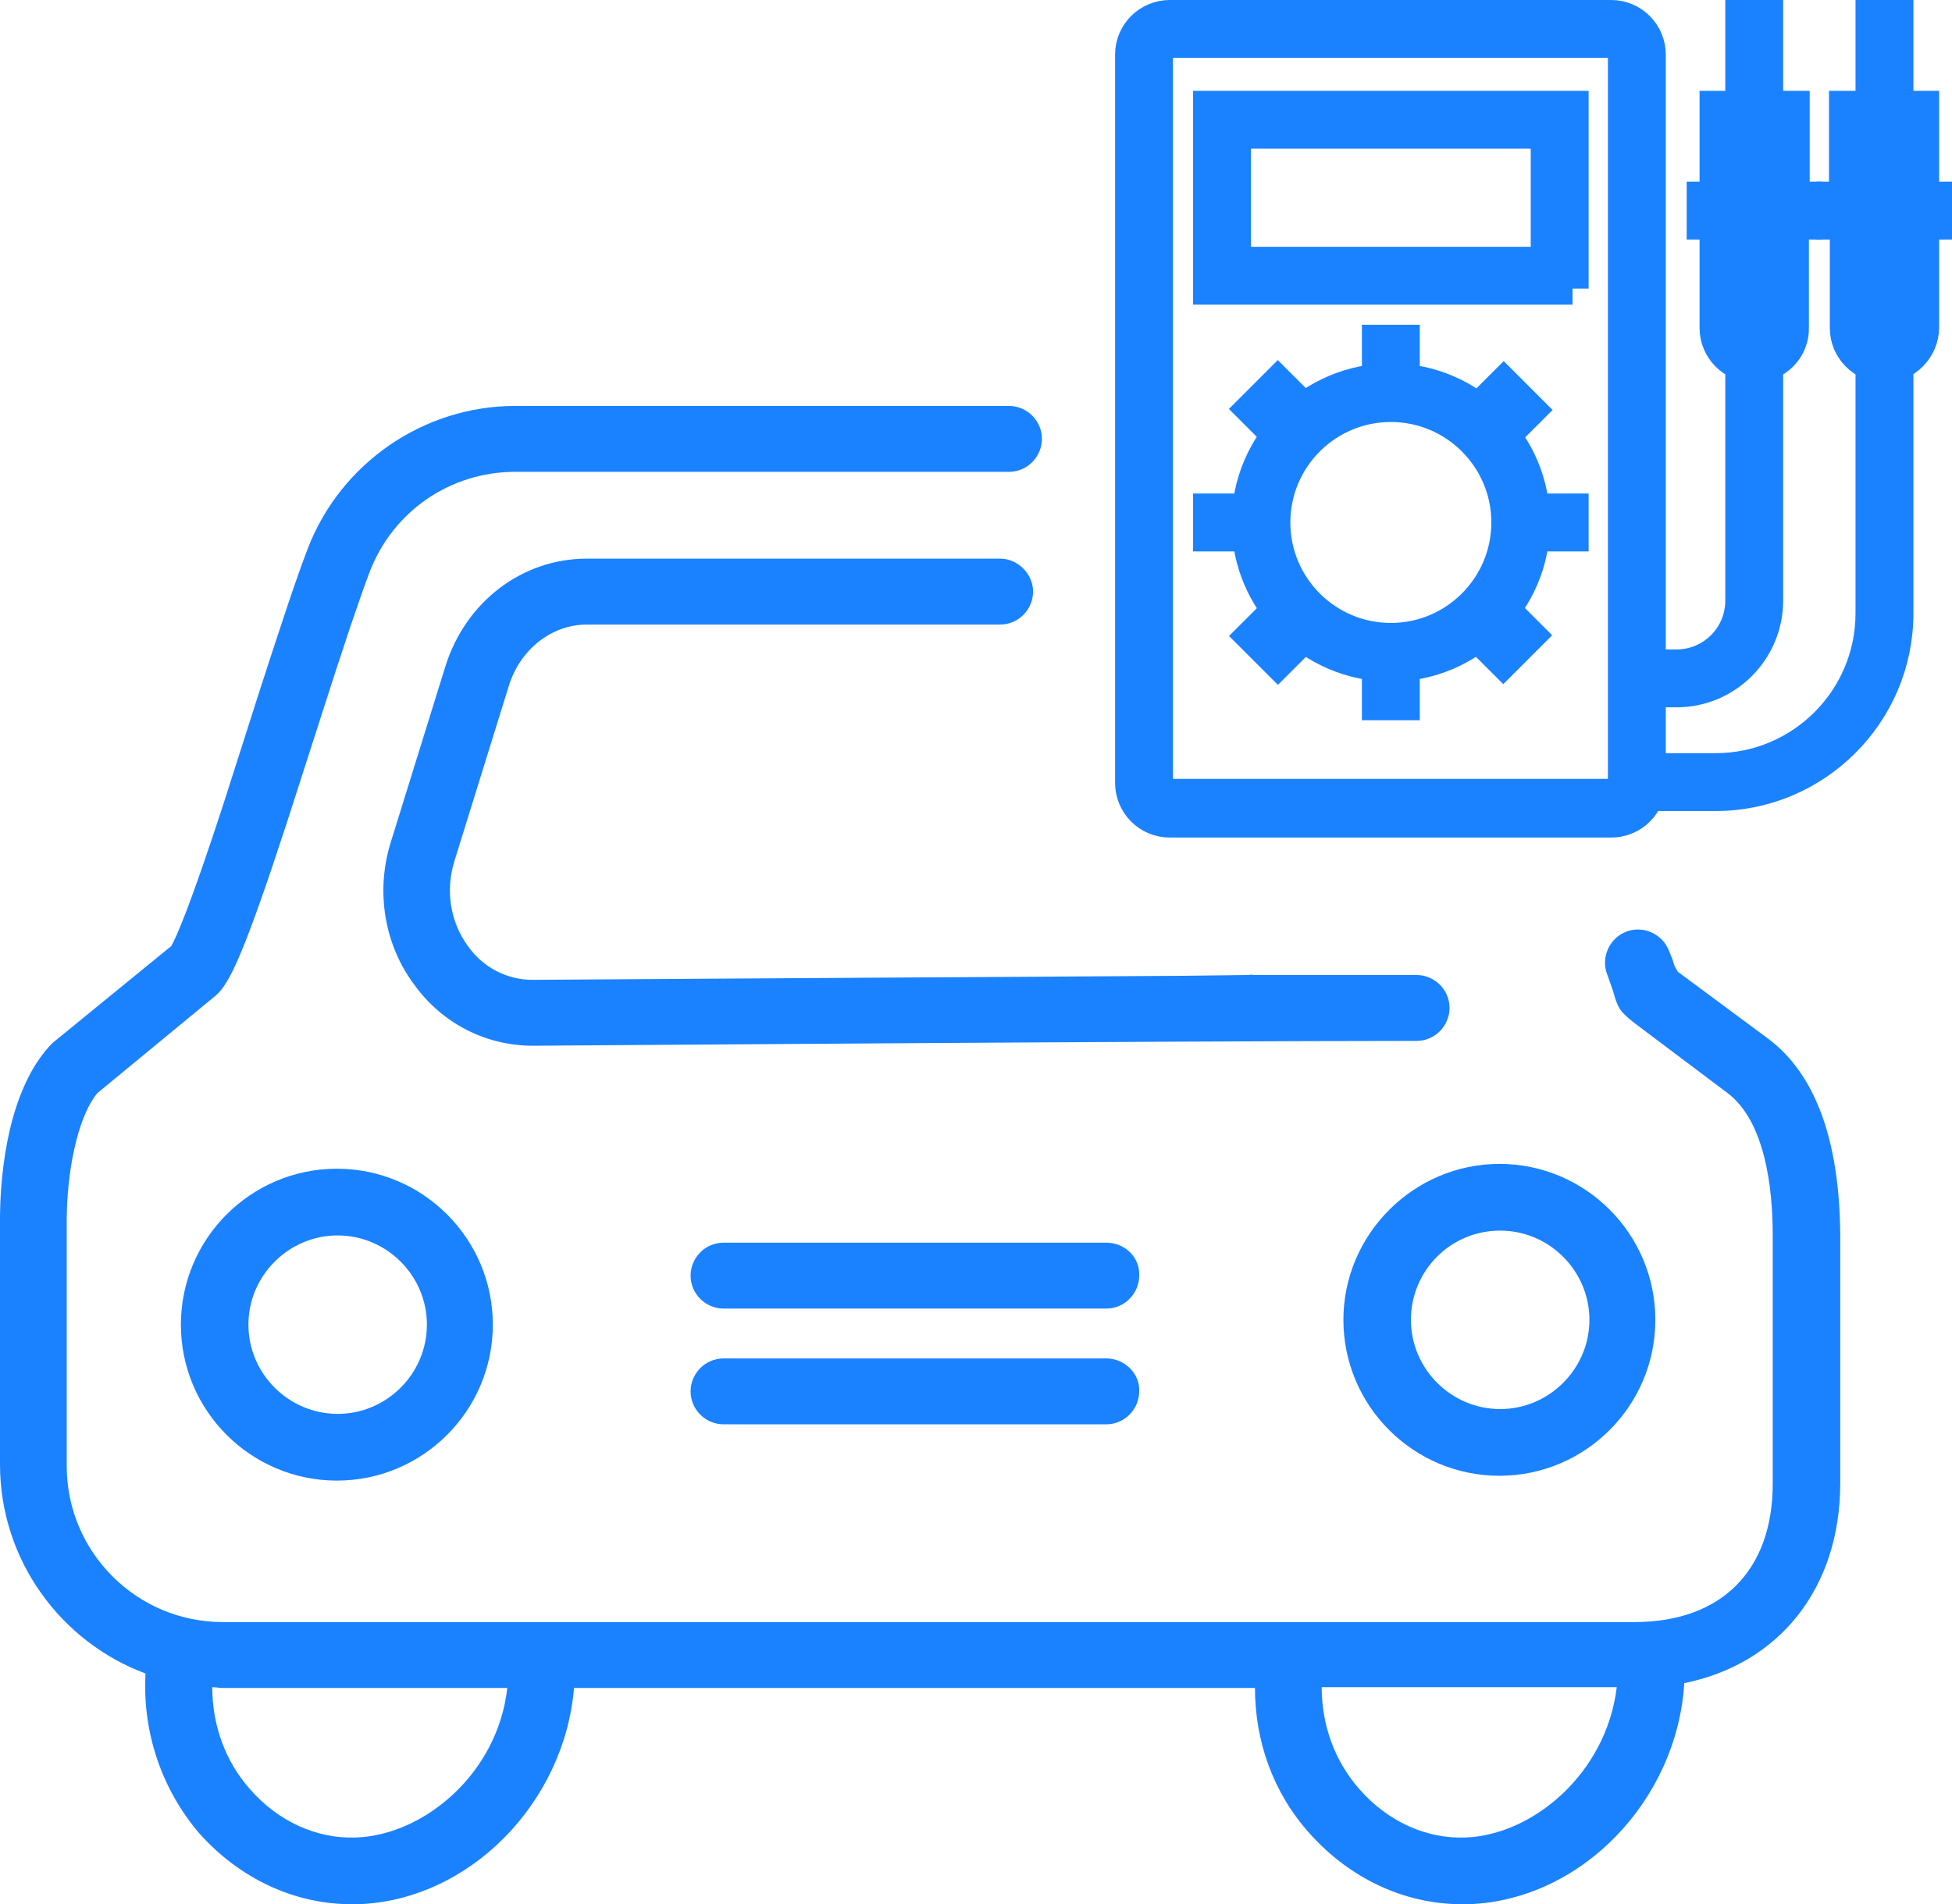
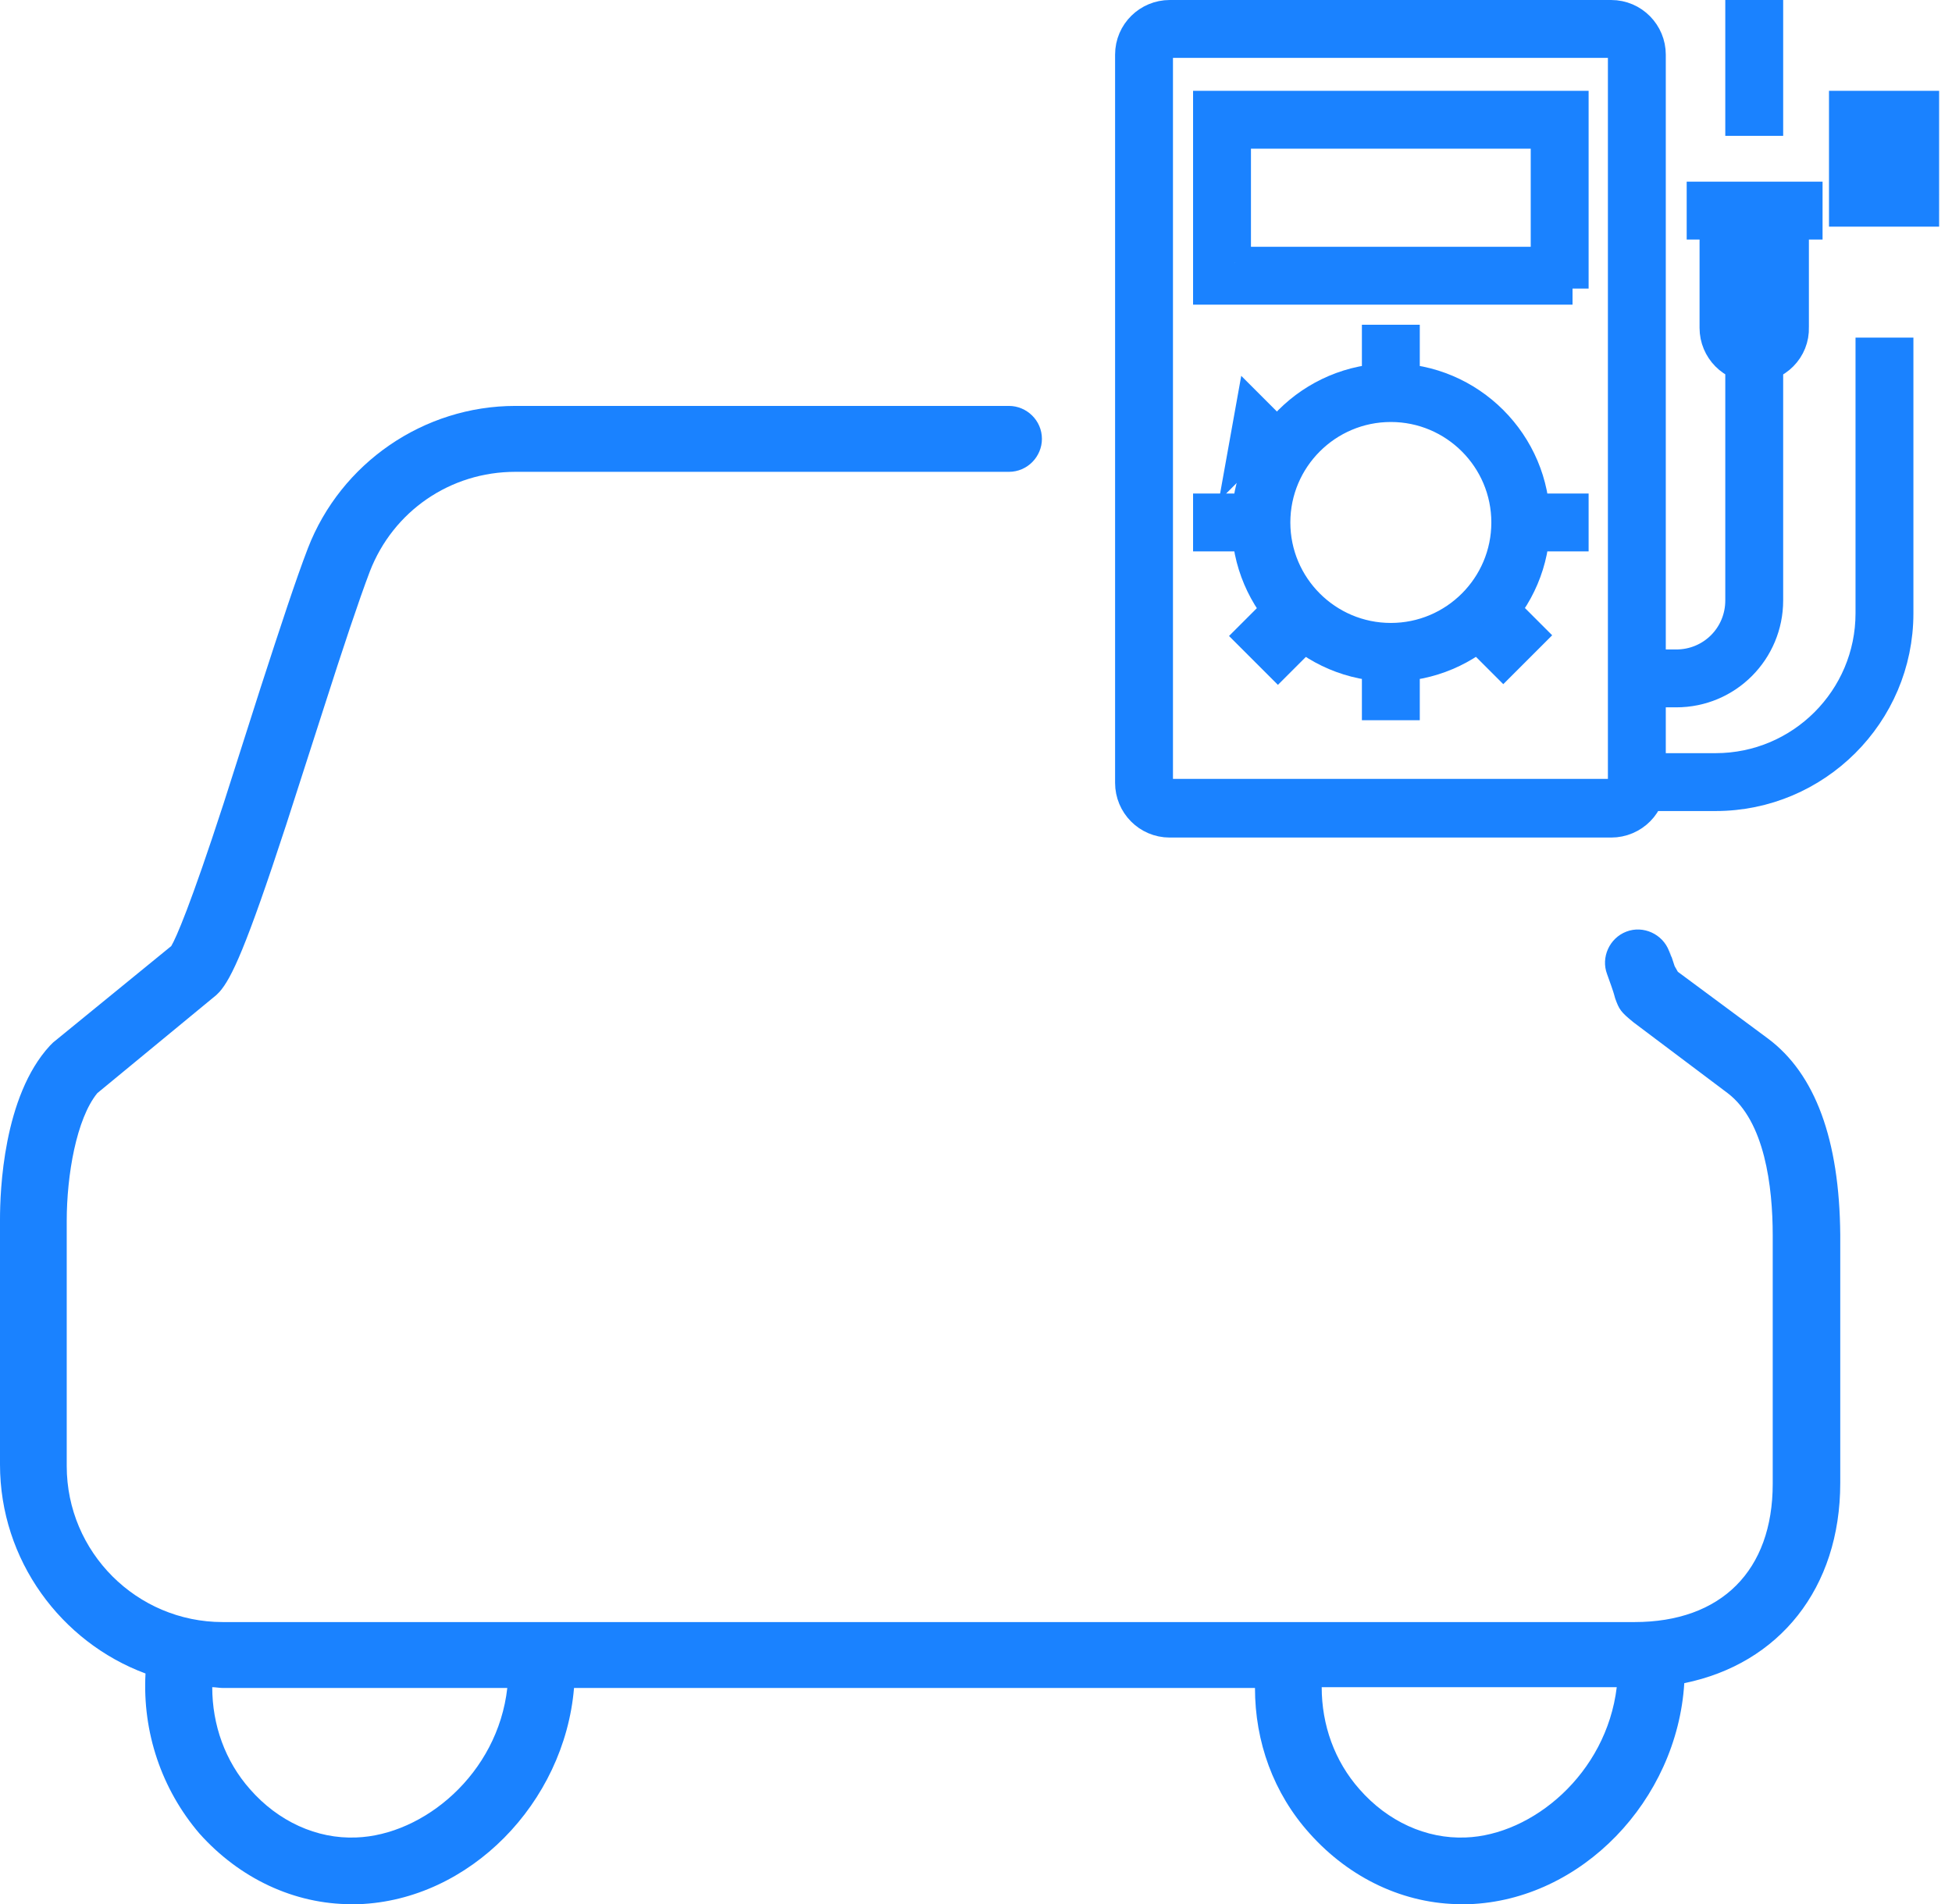
<svg xmlns="http://www.w3.org/2000/svg" viewBox="0 0 242.8 236.9">
  <style>.st2,.st3{fill:#1a82ff}.st3{stroke:#1a82ff;stroke-width:4;stroke-miterlimit:10}</style>
  <g id="Layer_1">
-     <path class="st2" d="M147.1 121.4c-35.1.2-80.3.5-80.9.5-3.1 0-6.1-1.5-8-4.2-2.2-3-2.8-6.9-1.7-10.5l6.8-21.9c1.4-4.5 5.3-7.6 9.7-7.6h51.4c2.3 0 4.1-1.9 4.1-4.1s-1.9-4.1-4.1-4.1H73c-8.1 0-15.1 5.4-17.6 13.4l-6.8 21.9c-1.9 6.1-.8 12.8 3 17.8 3.5 4.8 8.9 7.5 14.7 7.5.8 0 79.6-.6 109.9-.6 2.3 0 4.1-1.9 4.1-4.1 0-2.3-1.9-4.1-4.1-4.1h-20.1c-.5 0-.5-.1-.7 0M22.5 164.8c0 10.7 8.7 19.4 19.4 19.4s19.4-8.7 19.4-19.4-8.7-19.4-19.4-19.4-19.4 8.7-19.4 19.4zm30.6 0c0 6.1-5 11.1-11.1 11.1s-11.1-5-11.1-11.1 5-11.1 11.1-11.1 11.1 5 11.1 11.1zM137.6 154.6H90c-2.3 0-4.1 1.9-4.1 4.1 0 2.3 1.9 4.1 4.1 4.1h47.6c2.3 0 4.1-1.9 4.1-4.1.1-2.3-1.8-4.1-4.1-4.1z" />
    <path class="st2" d="M219.9 129.2l-11.2-8.3-.4-.7c-1.5-4.5.3.7-.7-1.9-.8-2.1-3.2-3.2-5.3-2.4-2.1.8-3.2 3.2-2.4 5.3.9 2.5.8 2.3 1 3 .5 1.4.7 1.7 2.3 3l11.7 8.8c4.6 3.5 5.6 11.6 5.6 17.7v30.9c0 10.8-6.4 17.2-17.2 17.2H27.7c-10.7 0-19.4-8.7-19.4-19.4v-30.5c0-5.7 1.2-12.7 3.8-15.9l14.8-12.2.4-.4c1.5-1.7 3.3-5.5 8.3-20.8L40.3 88c2.4-7.5 4.3-13.2 5.7-16.9 2.9-7.5 10-12.4 18.1-12.4h61.4c2.3 0 4.1-1.9 4.1-4.1 0-2.3-1.9-4.1-4.1-4.1H64.1c-11.4 0-21.7 7.1-25.8 17.7-1.5 3.9-3.4 9.7-5.9 17.4L27.8 100c-4.1 12.6-5.9 16.7-6.5 17.7l-14.7 12-.4.4C.4 136.4 0 148.2 0 151.7v30.5c0 11.9 7.6 22.1 18.1 26-.4 7.3 2 14.4 6.7 19.9 5 5.6 11.8 8.8 18.9 8.8h.9c13.8-.5 25.6-12.6 26.8-26.9h84.7c0 6.7 2.3 13.1 6.8 18.1 5 5.6 11.8 8.8 18.9 8.8h.9c14-.5 25.9-12.9 26.8-27.5 11.8-2.4 19.4-11.8 19.4-24.9v-30.9c-.1-11.8-3.1-20-9-24.4zM44.3 228.6c-4.9.2-9.7-2-13.2-6-3.1-3.5-4.7-8-4.7-12.7.4 0 .9.1 1.3.1h35.4c-1.2 10.7-10.4 18.3-18.8 18.6zm138 0c-4.9.2-9.7-2-13.2-6-3.1-3.5-4.7-8-4.7-12.7h36.7c-1.3 10.8-10.5 18.4-18.8 18.7z" />
-     <path class="st2" d="M137.6 169H90c-2.3 0-4.1 1.9-4.1 4.1 0 2.3 1.9 4.1 4.1 4.1h47.6c2.3 0 4.1-1.9 4.1-4.1.1-2.2-1.8-4.1-4.1-4.1zM167.1 164.2c0 10.7 8.7 19.4 19.4 19.4s19.4-8.7 19.4-19.4-8.7-19.4-19.4-19.4c-10.6 0-19.4 8.7-19.4 19.4zm19.5-11.1c6.1 0 11.1 5 11.1 11.1s-5 11.1-11.1 11.1-11.1-5-11.1-11.1 4.9-11.1 11.1-11.1z" />
    <g>
      <path class="st3" d="M200.4 102.2h-54.9c-2.7 0-4.8-2.2-4.8-4.8V6.8c0-2.7 2.2-4.8 4.8-4.8h54.9c2.7 0 4.8 2.2 4.8 4.8v90.5c.1 2.7-2.1 4.9-4.8 4.9zm-54.9-97c-.9 0-1.6.7-1.6 1.6v90.5c0 .9.7 1.6 1.6 1.6h54.9c.9 0 1.6-.7 1.6-1.6V6.8c0-.9-.7-1.6-1.6-1.6h-54.9z" />
      <path class="st3" d="M195.6 35.9h-45.2V13.3h45.2v22.6zm-42-3.2h38.8V16.5h-38.8v16.2zM173 82.8c-9.8 0-17.8-8-17.8-17.8s8-17.8 17.8-17.8 17.8 8 17.8 17.8-8 17.8-17.8 17.8zm0-32.3c-8 0-14.5 6.5-14.5 14.5S165 79.5 173 79.5 187.5 73 187.5 65 181 50.5 173 50.5zM171.4 42.4h3.2v3.2h-3.2zM171.4 84.4h3.2v3.2h-3.2zM192.4 63.4h3.2v3.2h-3.2zM150.4 63.4h3.2v3.2h-3.2z" />
-       <path transform="rotate(-45.001 187.527 50.462)" class="st3" d="M185.9 48.2h3.2v4.6h-3.2z" />
      <path transform="rotate(-45.001 158.45 79.538)" class="st3" d="M156.8 77.3h3.2v4.6h-3.2z" />
      <path transform="rotate(-45.001 187.527 79.538)" class="st3" d="M185.2 77.9h4.6v3.2h-4.6z" />
-       <path transform="rotate(-45.001 158.451 50.462)" class="st3" d="M156.2 48.8h4.6V52h-4.6z" />
+       <path transform="rotate(-45.001 158.451 50.462)" class="st3" d="M156.2 48.8V52h-4.6z" />
      <path class="st3" d="M208.5 86h-4.8v-3.2h4.8c4.5 0 8.1-3.6 8.1-8.1V44h3.2v30.7c0 6.2-5 11.3-11.3 11.3z" />
      <path class="st3" d="M213.4 98.9h-9.7v-3.2h9.7c10.7 0 19.4-8.7 19.4-19.4V44h3.2v32.3c0 12.5-10.2 22.6-22.6 22.6zM218.2 45.6c-2.7 0-4.8-2.2-4.8-4.8V26.2h3.2v14.5c0 .9.7 1.6 1.6 1.6.9 0 1.6-.7 1.6-1.6V26.2h3.2v14.5c.1 2.7-2.1 4.9-4.8 4.9z" />
      <path class="st3" d="M211.8 24.6h12.9v3.2h-12.9zM216.6 2h3.2v12.9h-3.2z" />
-       <path class="st3" d="M223.1 26.2h-3.3v-9.7h-3.2v9.7h-3.2V13.3h9.7zM234.4 45.6c-2.7 0-4.8-2.2-4.8-4.8V26.2h3.2v14.5c0 .9.7 1.6 1.6 1.6.9 0 1.6-.7 1.6-1.6V26.2h3.2v14.5c0 2.7-2.2 4.9-4.8 4.9z" />
-       <path class="st3" d="M227.9 24.6h12.9v3.2h-12.9zM232.8 2h3.2v12.9h-3.2z" />
      <path class="st3" d="M239.2 26.2H236v-9.7h-3.2v9.7h-3.3V13.3h9.7z" />
    </g>
  </g>
</svg>